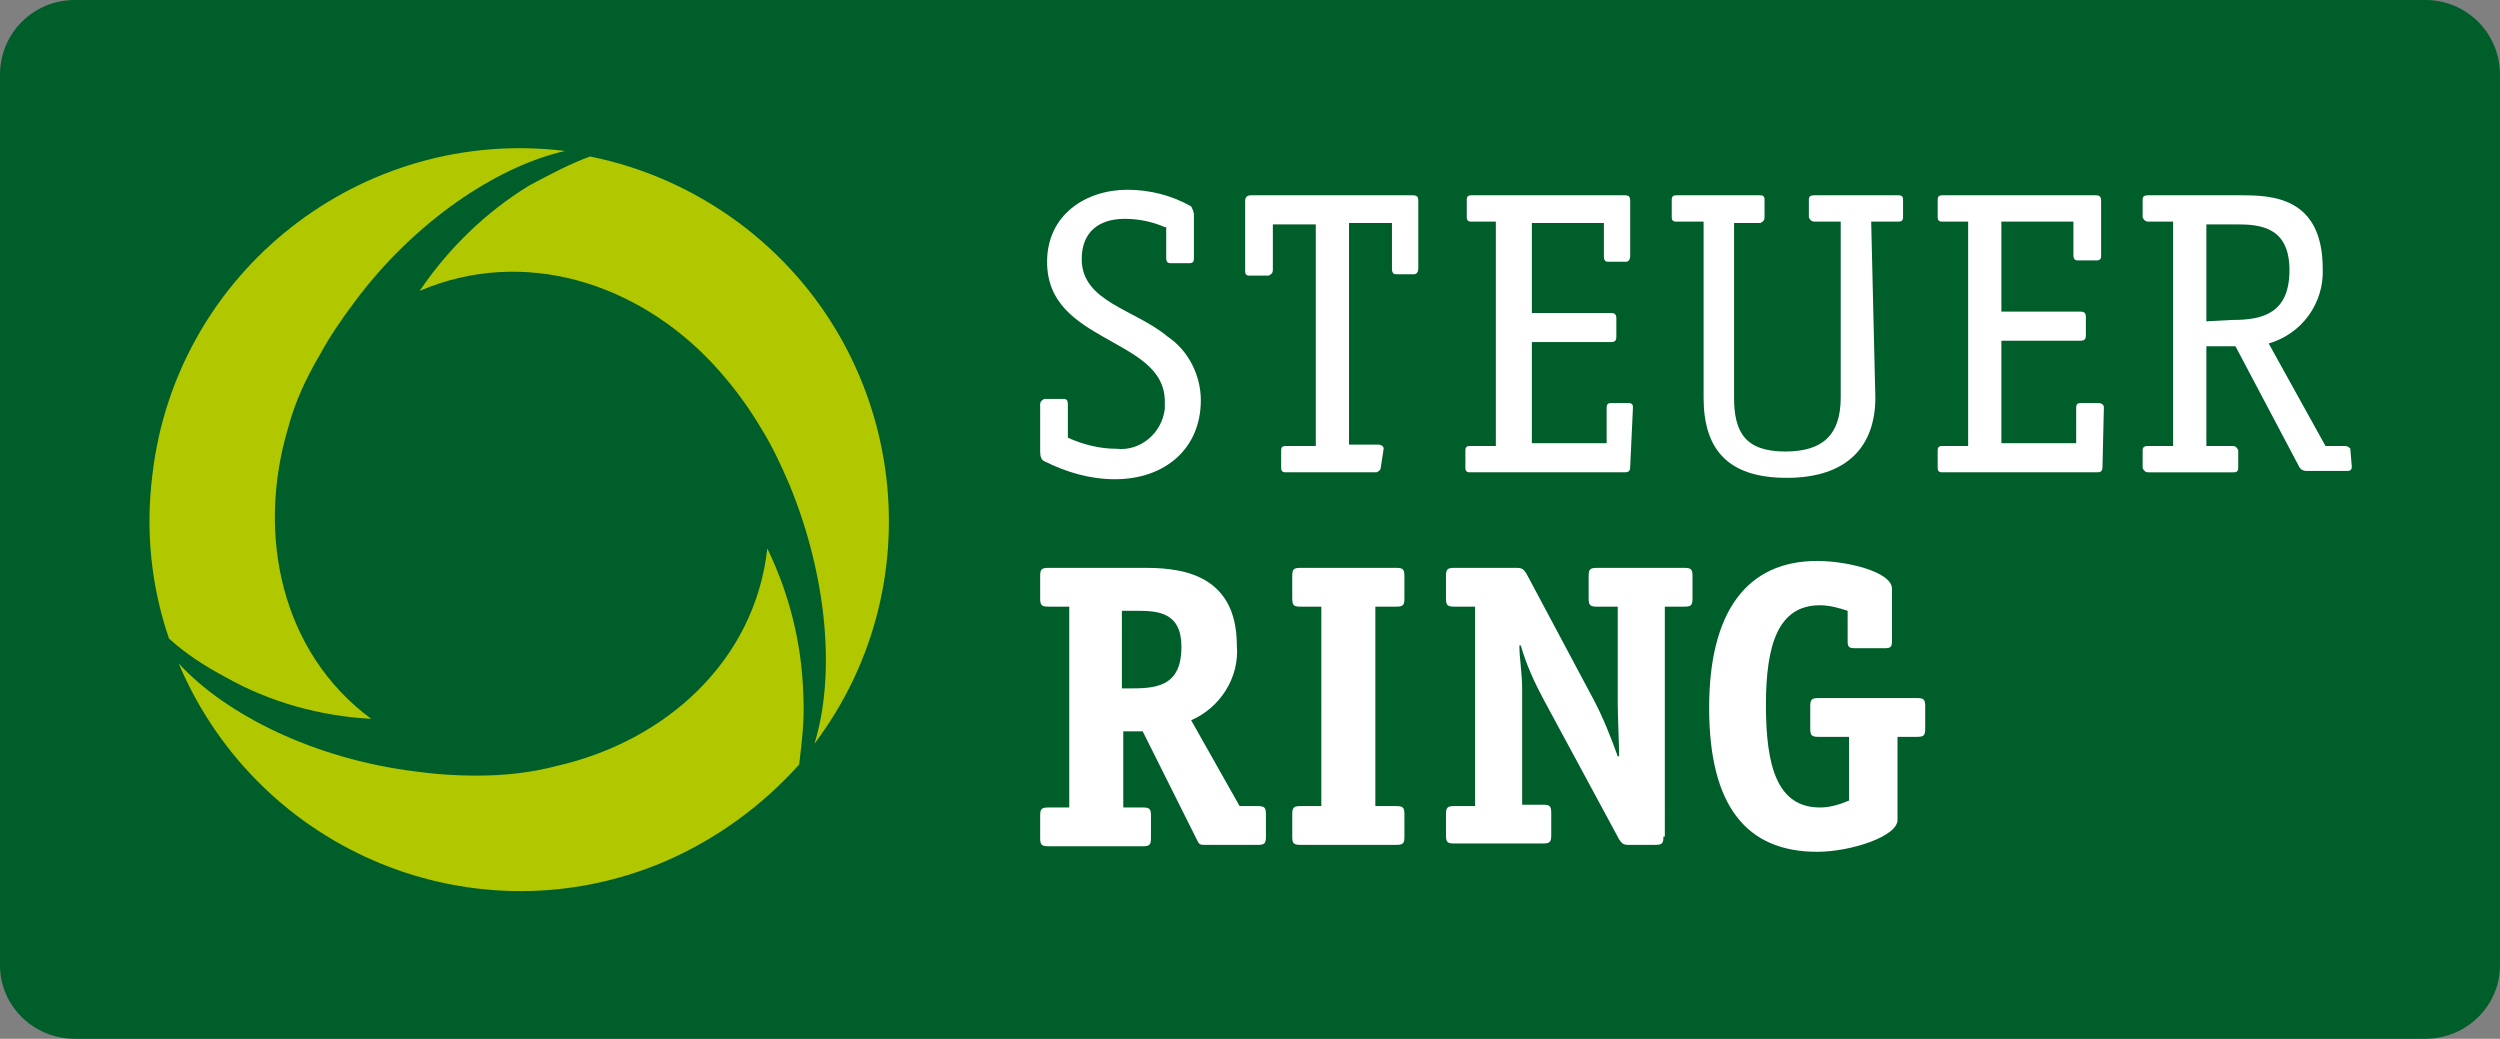
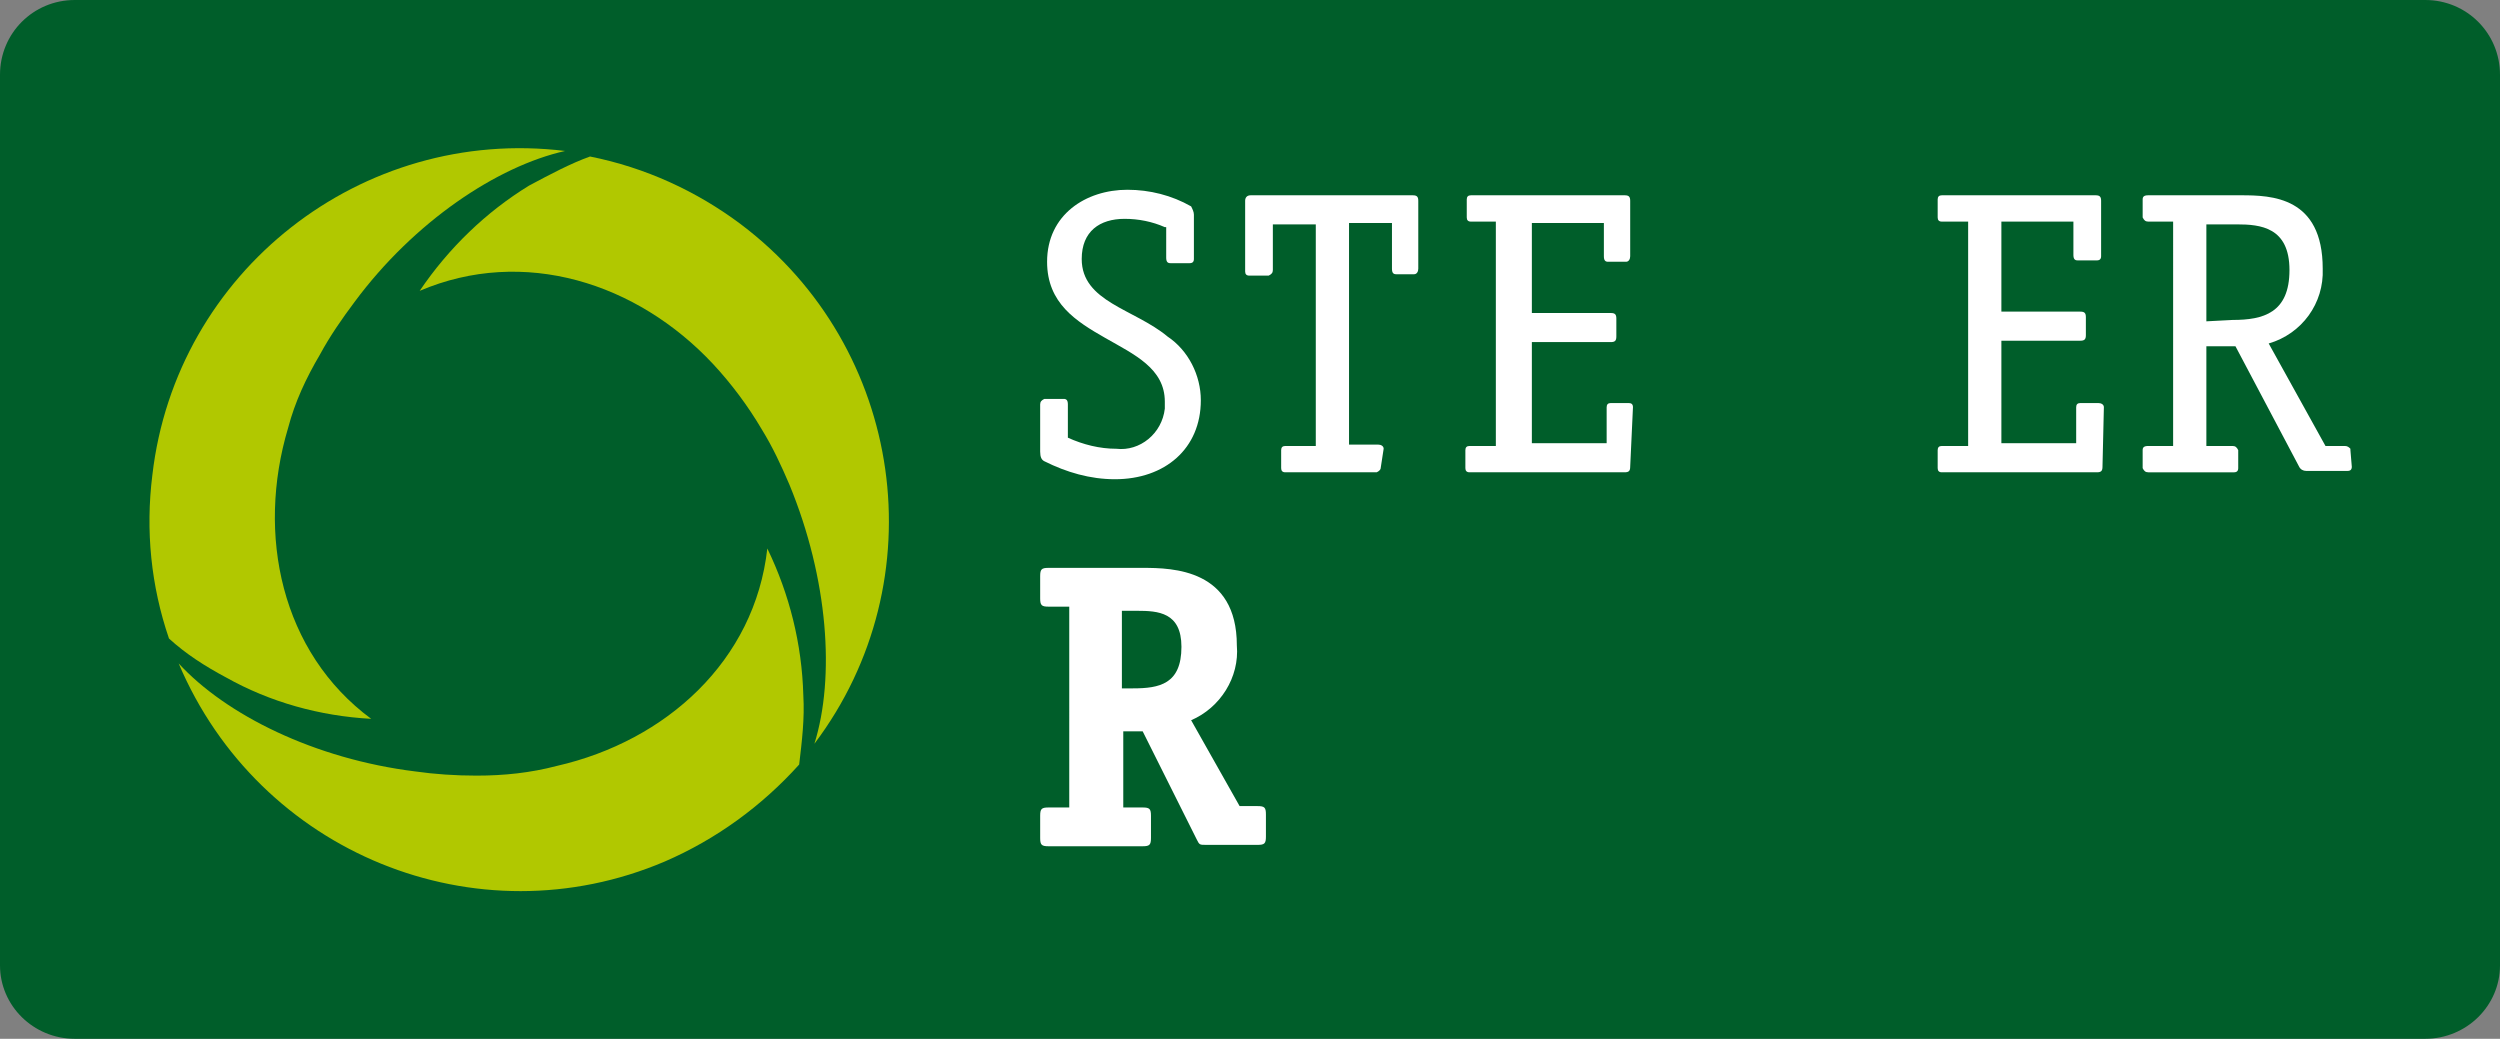
<svg xmlns="http://www.w3.org/2000/svg" version="1.1" id="Ebene_1" x="0px" y="0px" viewBox="0 0 180.5 75" style="enable-background:new 0 0 180.5 75;" xml:space="preserve">
  <rect x="0" y="0" width="180.5" height="75" fill="#808080" stroke="none" />
  <style type="text/css">
	.st0{fill:#005E2A;}
	.st1{fill:#B1C800;}
	.st2{fill:#FFFFFF;}
</style>
  <title>Logo_quer-Steuerring</title>
  <g>
    <g id="Ebene_2-2">
      <path class="st0" d="M175.1,0c3,0,5.4,2.4,5.4,5.4v64.3c0,2.9-2.4,5.3-5.4,5.3H5.4C2.4,75,0,72.6,0,69.7V5.4C0,2.4,2.4,0,5.4,0    H175.1z" />
      <path class="st1" d="M16.3,48.9c3.2,1.8,6.8,2.8,10.5,3c-6.5-4.8-8.3-13.3-6-21c0.5-1.9,1.3-3.6,2.3-5.3c0.7-1.3,1.6-2.6,2.5-3.8    C29.9,16,35.9,12,40.8,10.9c-14.7-1.8-28.1,8.7-29.8,23.4c-0.5,4-0.1,8,1.2,11.8C13.4,47.2,14.8,48.1,16.3,48.9z" />
      <path class="st1" d="M38.2,13.4c-3.1,1.9-5.8,4.5-7.9,7.6c7.5-3.2,15.7-0.6,21.2,5.3c1.3,1.4,2.5,3,3.5,4.7c0.8,1.3,1.4,2.6,2,4    c2.8,6.8,3.3,13.9,1.8,18.7c8.9-11.8,6.5-28.6-5.3-37.5c-3.2-2.4-6.9-4.1-10.9-4.9C41.2,11.8,39.7,12.6,38.2,13.4z" />
      <path class="st1" d="M58,50.2c-0.1-3.7-1-7.3-2.6-10.6c-0.9,8.1-7.3,13.9-15.2,15.7c-1.9,0.5-3.8,0.7-5.8,0.7    c-1.5,0-3-0.1-4.4-0.3c-7.3-0.9-13.7-4.1-17.1-7.8C18.7,61.6,34.4,68,48,62.2c3.7-1.6,7-4,9.7-7C57.9,53.5,58.1,51.9,58,50.2z" />
      <path class="st2" d="M84.1,16.4c-0.9-0.4-1.9-0.6-2.9-0.6c-1.8,0-3.1,0.9-3.1,2.9c0,3.1,3.8,3.6,6.2,5.6c1.5,1,2.4,2.8,2.4,4.6    c0,3.5-2.6,5.7-6.2,5.7c-1.8,0-3.5-0.5-5.1-1.3c-0.2-0.1-0.3-0.3-0.3-0.7v-3.4c0-0.2,0.1-0.3,0.3-0.4c0,0,0,0,0.1,0h1.3    c0.2,0,0.3,0.1,0.3,0.4v2.4c1.1,0.5,2.3,0.8,3.5,0.8c1.7,0.2,3.3-1.1,3.5-2.9c0-0.2,0-0.3,0-0.5c0-2.4-2.2-3.4-4.3-4.6    s-4.2-2.5-4.2-5.5c0-3.4,2.8-5.2,5.8-5.2c1.6,0,3.2,0.4,4.6,1.2c0.1,0.2,0.2,0.4,0.2,0.6v3.2c0,0.2-0.1,0.3-0.3,0.3c0,0,0,0-0.1,0    h-1.3c-0.2,0-0.3-0.1-0.3-0.4V16.4z" />
      <path class="st2" d="M99.7,33.7c0,0.2-0.1,0.3-0.3,0.4c0,0,0,0-0.1,0h-6.5c-0.2,0-0.3-0.1-0.3-0.3c0,0,0-0.1,0-0.1v-1.2    c0-0.2,0.1-0.3,0.3-0.3c0,0,0.1,0,0.1,0h2.1v-16h-3.1v3.3c0,0.2-0.1,0.3-0.3,0.4c0,0,0,0-0.1,0h-1.3c-0.2,0-0.3-0.1-0.3-0.3    c0,0,0-0.1,0-0.1v-5c0-0.2,0.1-0.4,0.4-0.4H102c0.3,0,0.4,0.1,0.4,0.4v4.9c0,0.2-0.1,0.4-0.3,0.4h-1.3c-0.2,0-0.3-0.1-0.3-0.4    v-3.3h-3.1v16h2.1c0.2,0,0.4,0.1,0.4,0.3L99.7,33.7z" />
      <path class="st2" d="M117.7,33.7c0,0.3-0.1,0.4-0.4,0.4h-11.2c-0.2,0-0.3-0.1-0.3-0.3c0,0,0-0.1,0-0.1v-1.2c0-0.2,0.1-0.3,0.3-0.3    c0,0,0.1,0,0.1,0h1.8V16h-1.8c-0.2,0-0.3-0.1-0.3-0.3c0,0,0-0.1,0-0.1v-1.2c0-0.2,0.1-0.3,0.3-0.3c0,0,0,0,0.1,0h11    c0.3,0,0.4,0.1,0.4,0.4v4c0,0.2-0.1,0.4-0.3,0.4h-1.3c-0.2,0-0.3-0.1-0.3-0.4v-2.4h-5.2v6.5h5.7c0.3,0,0.4,0.1,0.4,0.4v1.3    c0,0.3-0.1,0.4-0.4,0.4h-5.7V32h5.4v-2.6c0-0.2,0.1-0.3,0.3-0.3h1.3c0.2,0,0.3,0.1,0.3,0.3L117.7,33.7z" />
-       <path class="st2" d="M135.4,28.7c0,3.5-2,5.8-6.4,5.8s-6-2.2-6-5.8V16H121c-0.2,0-0.3-0.1-0.3-0.3c0,0,0-0.1,0-0.1v-1.2    c0-0.2,0.1-0.3,0.3-0.3h6.1c0.2,0,0.3,0.1,0.3,0.3c0,0,0,0,0,0.1v1.2c0,0.2-0.1,0.3-0.3,0.4c0,0-0.1,0-0.1,0h-1.8v12.6    c0,2.5,0.8,3.9,3.7,3.9c2.7,0,4-1.2,4-3.9V16h-1.9c-0.2,0-0.3-0.1-0.4-0.3c0,0,0-0.1,0-0.1v-1.2c0-0.2,0.1-0.3,0.4-0.3h6.1    c0.2,0,0.3,0.1,0.3,0.3c0,0,0,0.1,0,0.1v1.2c0,0.2-0.1,0.3-0.3,0.3c0,0,0,0-0.1,0h-1.9L135.4,28.7z" />
      <path class="st2" d="M151.8,33.7c0,0.3-0.1,0.4-0.4,0.4h-11.2c-0.2,0-0.3-0.1-0.3-0.3c0,0,0,0,0-0.1v-1.2c0-0.2,0.1-0.3,0.3-0.3    h1.9V16h-1.9c-0.2,0-0.3-0.1-0.3-0.3c0,0,0,0,0-0.1v-1.2c0-0.2,0.1-0.3,0.3-0.3c0,0,0.1,0,0.1,0h11c0.3,0,0.4,0.1,0.4,0.4v4    c0,0.2-0.1,0.3-0.3,0.3c0,0,0,0-0.1,0H150c-0.2,0-0.3-0.1-0.3-0.4v-2.4h-5.2v6.5h5.7c0.3,0,0.4,0.1,0.4,0.4v1.3    c0,0.3-0.1,0.4-0.4,0.4h-5.7V32h5.4v-2.6c0-0.2,0.1-0.3,0.3-0.3h1.3c0.2,0,0.4,0.1,0.4,0.3L151.8,33.7z" />
      <path class="st2" d="M169.8,33.7c0,0.2-0.1,0.3-0.3,0.3c0,0-0.1,0-0.1,0h-2.9c-0.2,0-0.4-0.1-0.5-0.3l-4.6-8.7h-2.1v7.2h1.9    c0.2,0,0.3,0.1,0.4,0.3c0,0,0,0.1,0,0.1v1.2c0,0.2-0.1,0.3-0.3,0.3c0,0-0.1,0-0.1,0h-6.1c-0.2,0-0.3-0.1-0.4-0.3c0,0,0,0,0-0.1    v-1.2c0-0.2,0.1-0.3,0.4-0.3h1.8V16h-1.8c-0.2,0-0.3-0.1-0.4-0.3c0,0,0,0,0-0.1v-1.2c0-0.2,0.1-0.3,0.4-0.3h6.7    c2.2,0,5.9,0.1,5.9,5.3c0.1,2.5-1.5,4.7-3.9,5.4l4.1,7.4h1.4c0.2,0,0.3,0.1,0.4,0.2c0,0,0,0.1,0,0.1L169.8,33.7z M161.2,23.1    c2.2,0,4.1-0.5,4.1-3.6s-2.1-3.3-3.8-3.3h-2.2v7L161.2,23.1z" />
      <path class="st2" d="M91.4,60.4c0,0.5-0.1,0.6-0.6,0.6h-3.7c-0.5,0-0.5,0-0.7-0.4l-3.9-7.8h-1.4v5.5h1.4c0.5,0,0.6,0.1,0.6,0.6    v1.6c0,0.5-0.1,0.6-0.6,0.6h-6.8c-0.5,0-0.6-0.1-0.6-0.6v-1.6c0-0.5,0.1-0.6,0.6-0.6h1.5V43.8h-1.5c-0.5,0-0.6-0.1-0.6-0.6v-1.6    c0-0.5,0.1-0.6,0.6-0.6h6.8c2.2,0,6.8,0.1,6.8,5.6c0.2,2.3-1.2,4.5-3.3,5.4l3.5,6.2h1.3c0.5,0,0.6,0.1,0.6,0.6L91.4,60.4z     M81.8,49.7c1.9,0,3.5-0.3,3.5-3c0-2.5-1.7-2.6-3.2-2.6h-1.1v5.6L81.8,49.7z" />
-       <path class="st2" d="M101.4,60.4c0,0.5-0.1,0.6-0.6,0.6h-6.9c-0.5,0-0.6-0.1-0.6-0.6v-1.6c0-0.5,0.1-0.6,0.6-0.6h1.5V43.8h-1.5    c-0.5,0-0.6-0.1-0.6-0.6v-1.6c0-0.5,0.1-0.6,0.6-0.6h6.9c0.5,0,0.6,0.1,0.6,0.6v1.6c0,0.5-0.1,0.6-0.6,0.6h-1.5v14.4h1.5    c0.5,0,0.6,0.1,0.6,0.6L101.4,60.4z" />
-       <path class="st2" d="M120.1,60.4c0,0.5-0.1,0.6-0.6,0.6h-1.9c-0.4,0-0.5-0.1-0.7-0.4l-5.4-10c-0.7-1.3-1.3-2.6-1.7-4h-0.1    c0,1,0.2,1.9,0.2,3.2v8.3h1.5c0.5,0,0.6,0.1,0.6,0.6v1.6c0,0.5-0.1,0.6-0.6,0.6H105c-0.5,0-0.6-0.1-0.6-0.6v-1.5    c0-0.5,0.1-0.6,0.6-0.6h1.5V43.8H105c-0.5,0-0.6-0.1-0.6-0.6v-1.6c0-0.5,0.1-0.6,0.6-0.6h4.5c0.4,0,0.5,0.1,0.7,0.4l4.8,9    c0.7,1.3,1.3,2.8,1.8,4.2h0.1c0-0.9-0.1-2.9-0.1-3.8v-7h-1.5c-0.5,0-0.6-0.1-0.6-0.6v-1.6c0-0.5,0.1-0.6,0.6-0.6h6.3    c0.5,0,0.6,0.1,0.6,0.6v1.6c0,0.5-0.1,0.6-0.6,0.6h-1.4V60.4z" />
-       <path class="st2" d="M137,59.2c0,1.2-3.4,2.3-5.8,2.3c-5.1,0-7.8-3.3-7.8-10.4c0-6.9,2.7-10.6,7.8-10.6c2.2,0,5.4,0.8,5.4,2v3.8    c0,0.4-0.1,0.5-0.5,0.5h-2.2c-0.4,0-0.5-0.1-0.5-0.5v-2.2c-0.6-0.2-1.3-0.4-2-0.4c-3,0-3.9,2.8-3.9,7.2s0.8,7.4,3.9,7.4    c0.7,0,1.4-0.2,2.1-0.5v-4.6h-2.2c-0.5,0-0.6-0.1-0.6-0.6v-1.6c0-0.5,0.1-0.6,0.6-0.6h7.1c0.5,0,0.6,0.1,0.6,0.6v1.6    c0,0.5-0.1,0.6-0.6,0.6H137V59.2z" />
    </g>
  </g>
</svg>